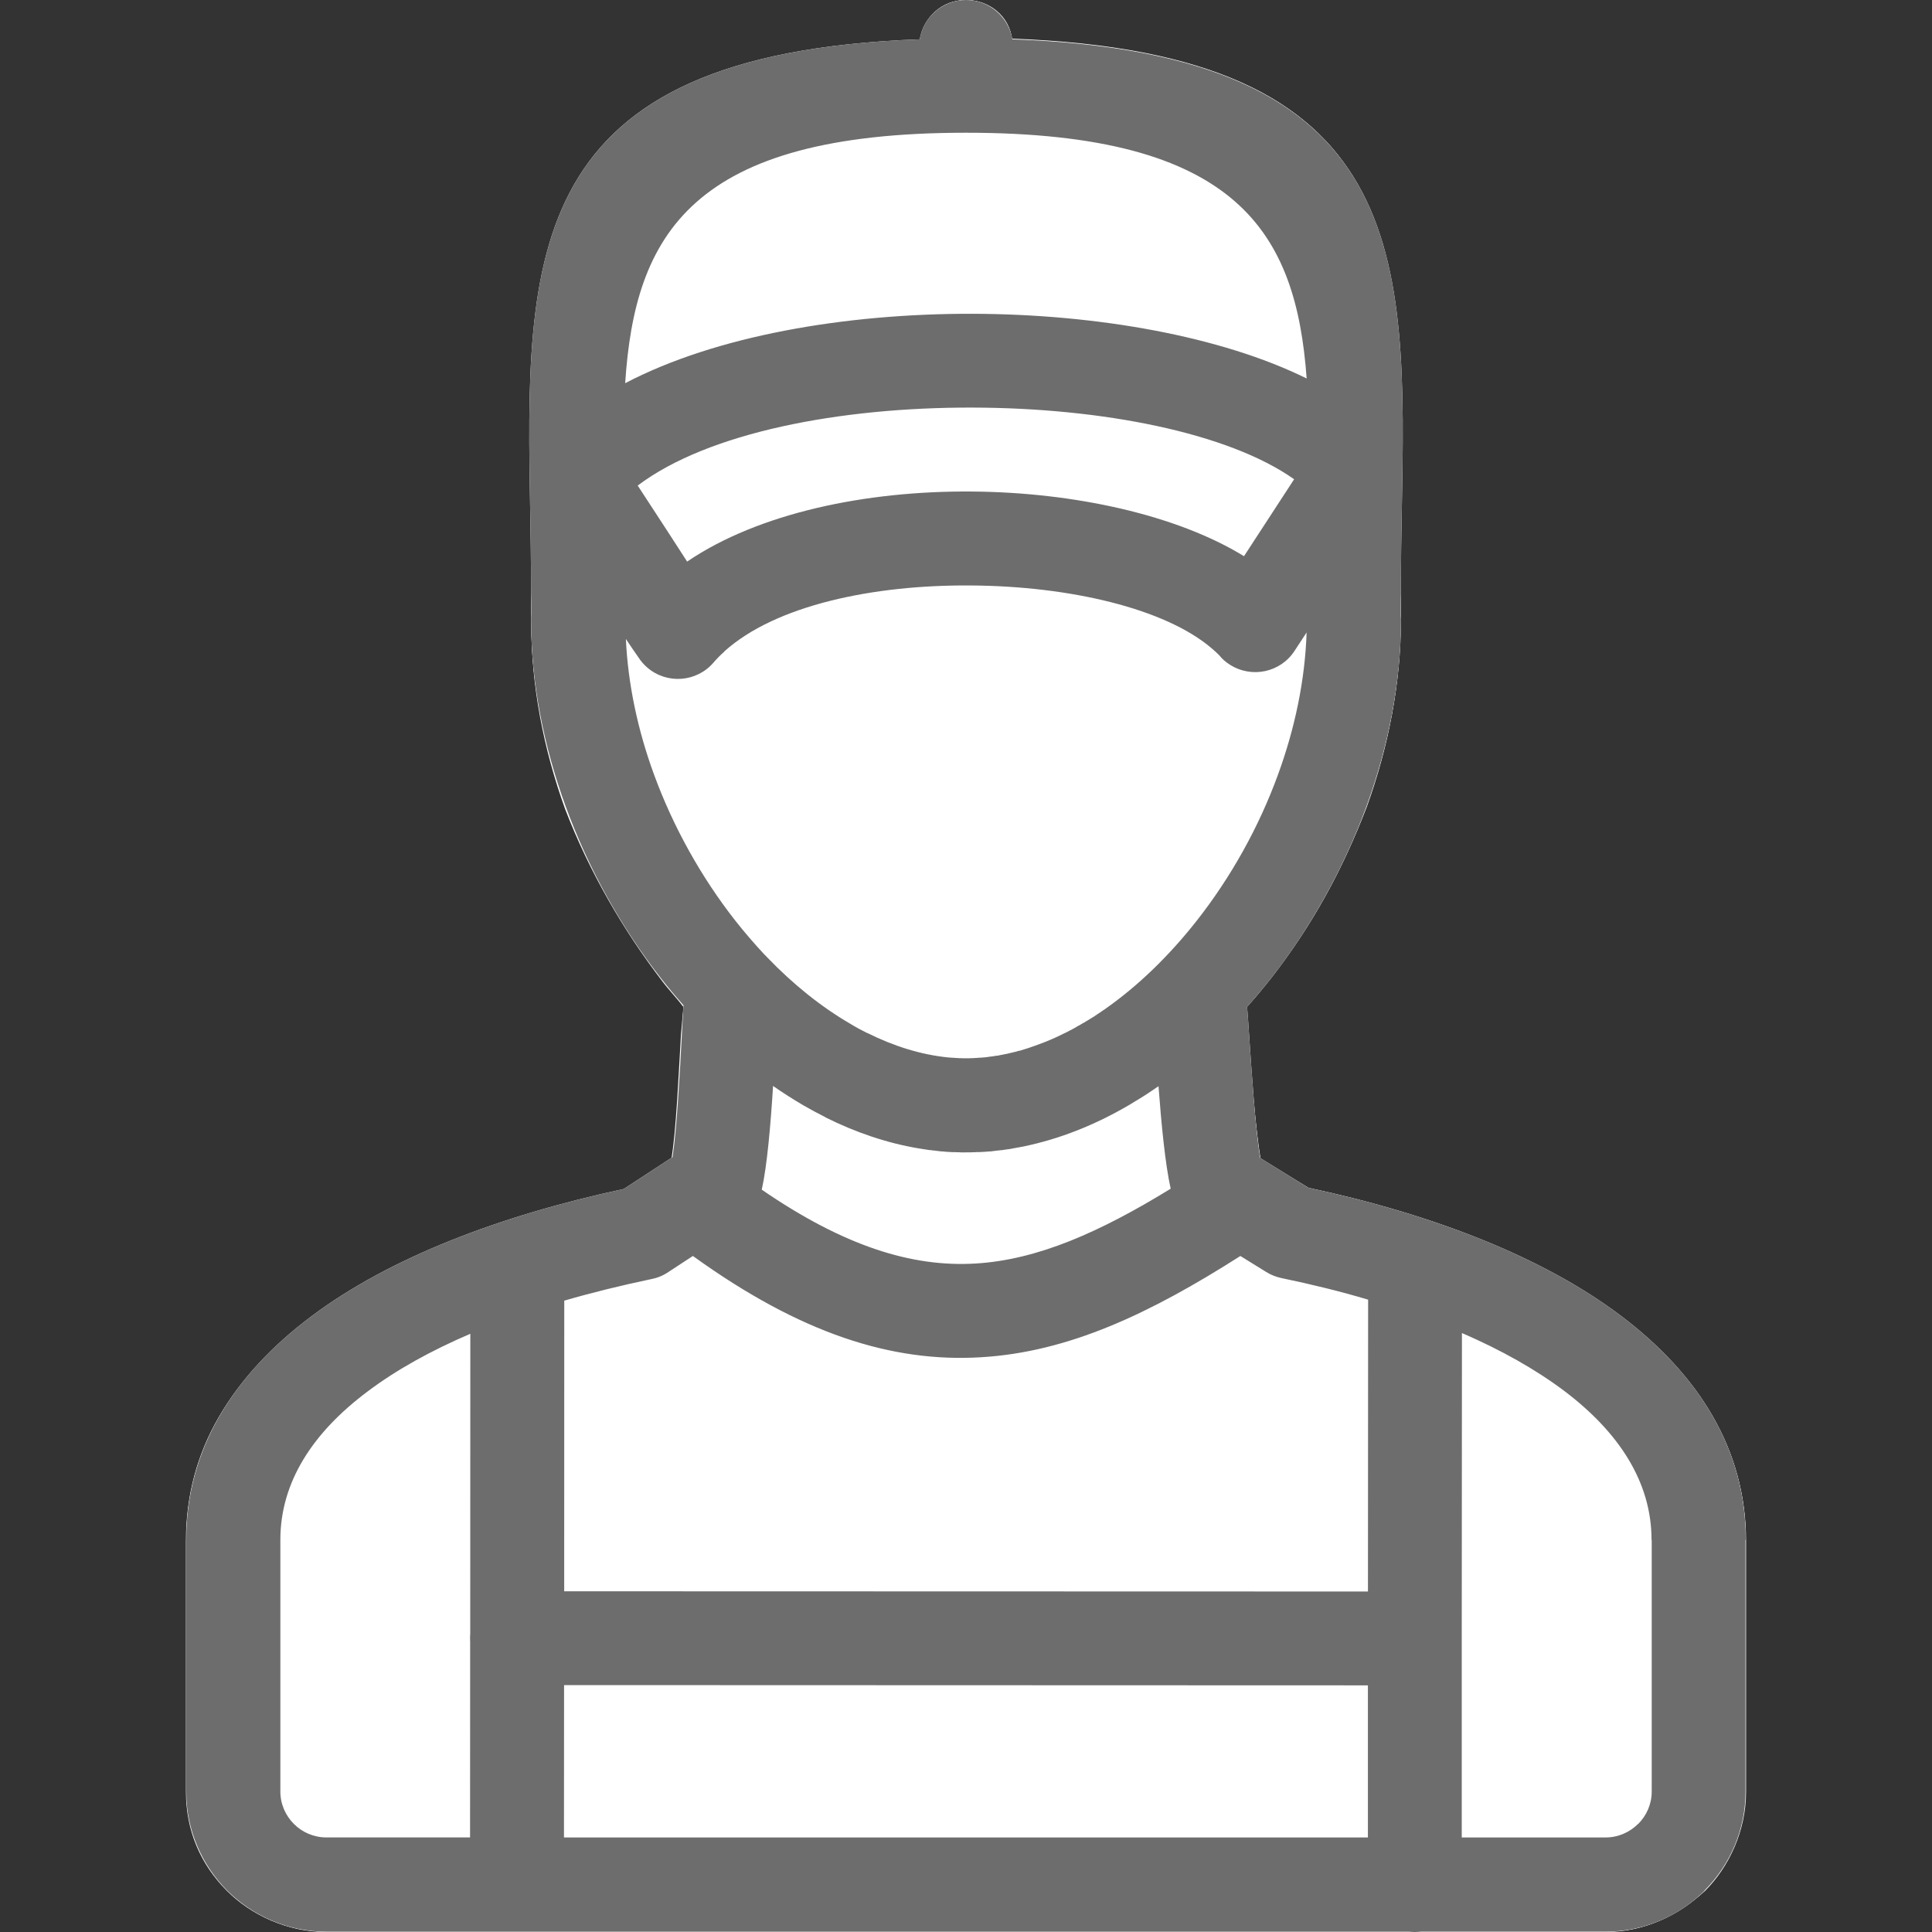
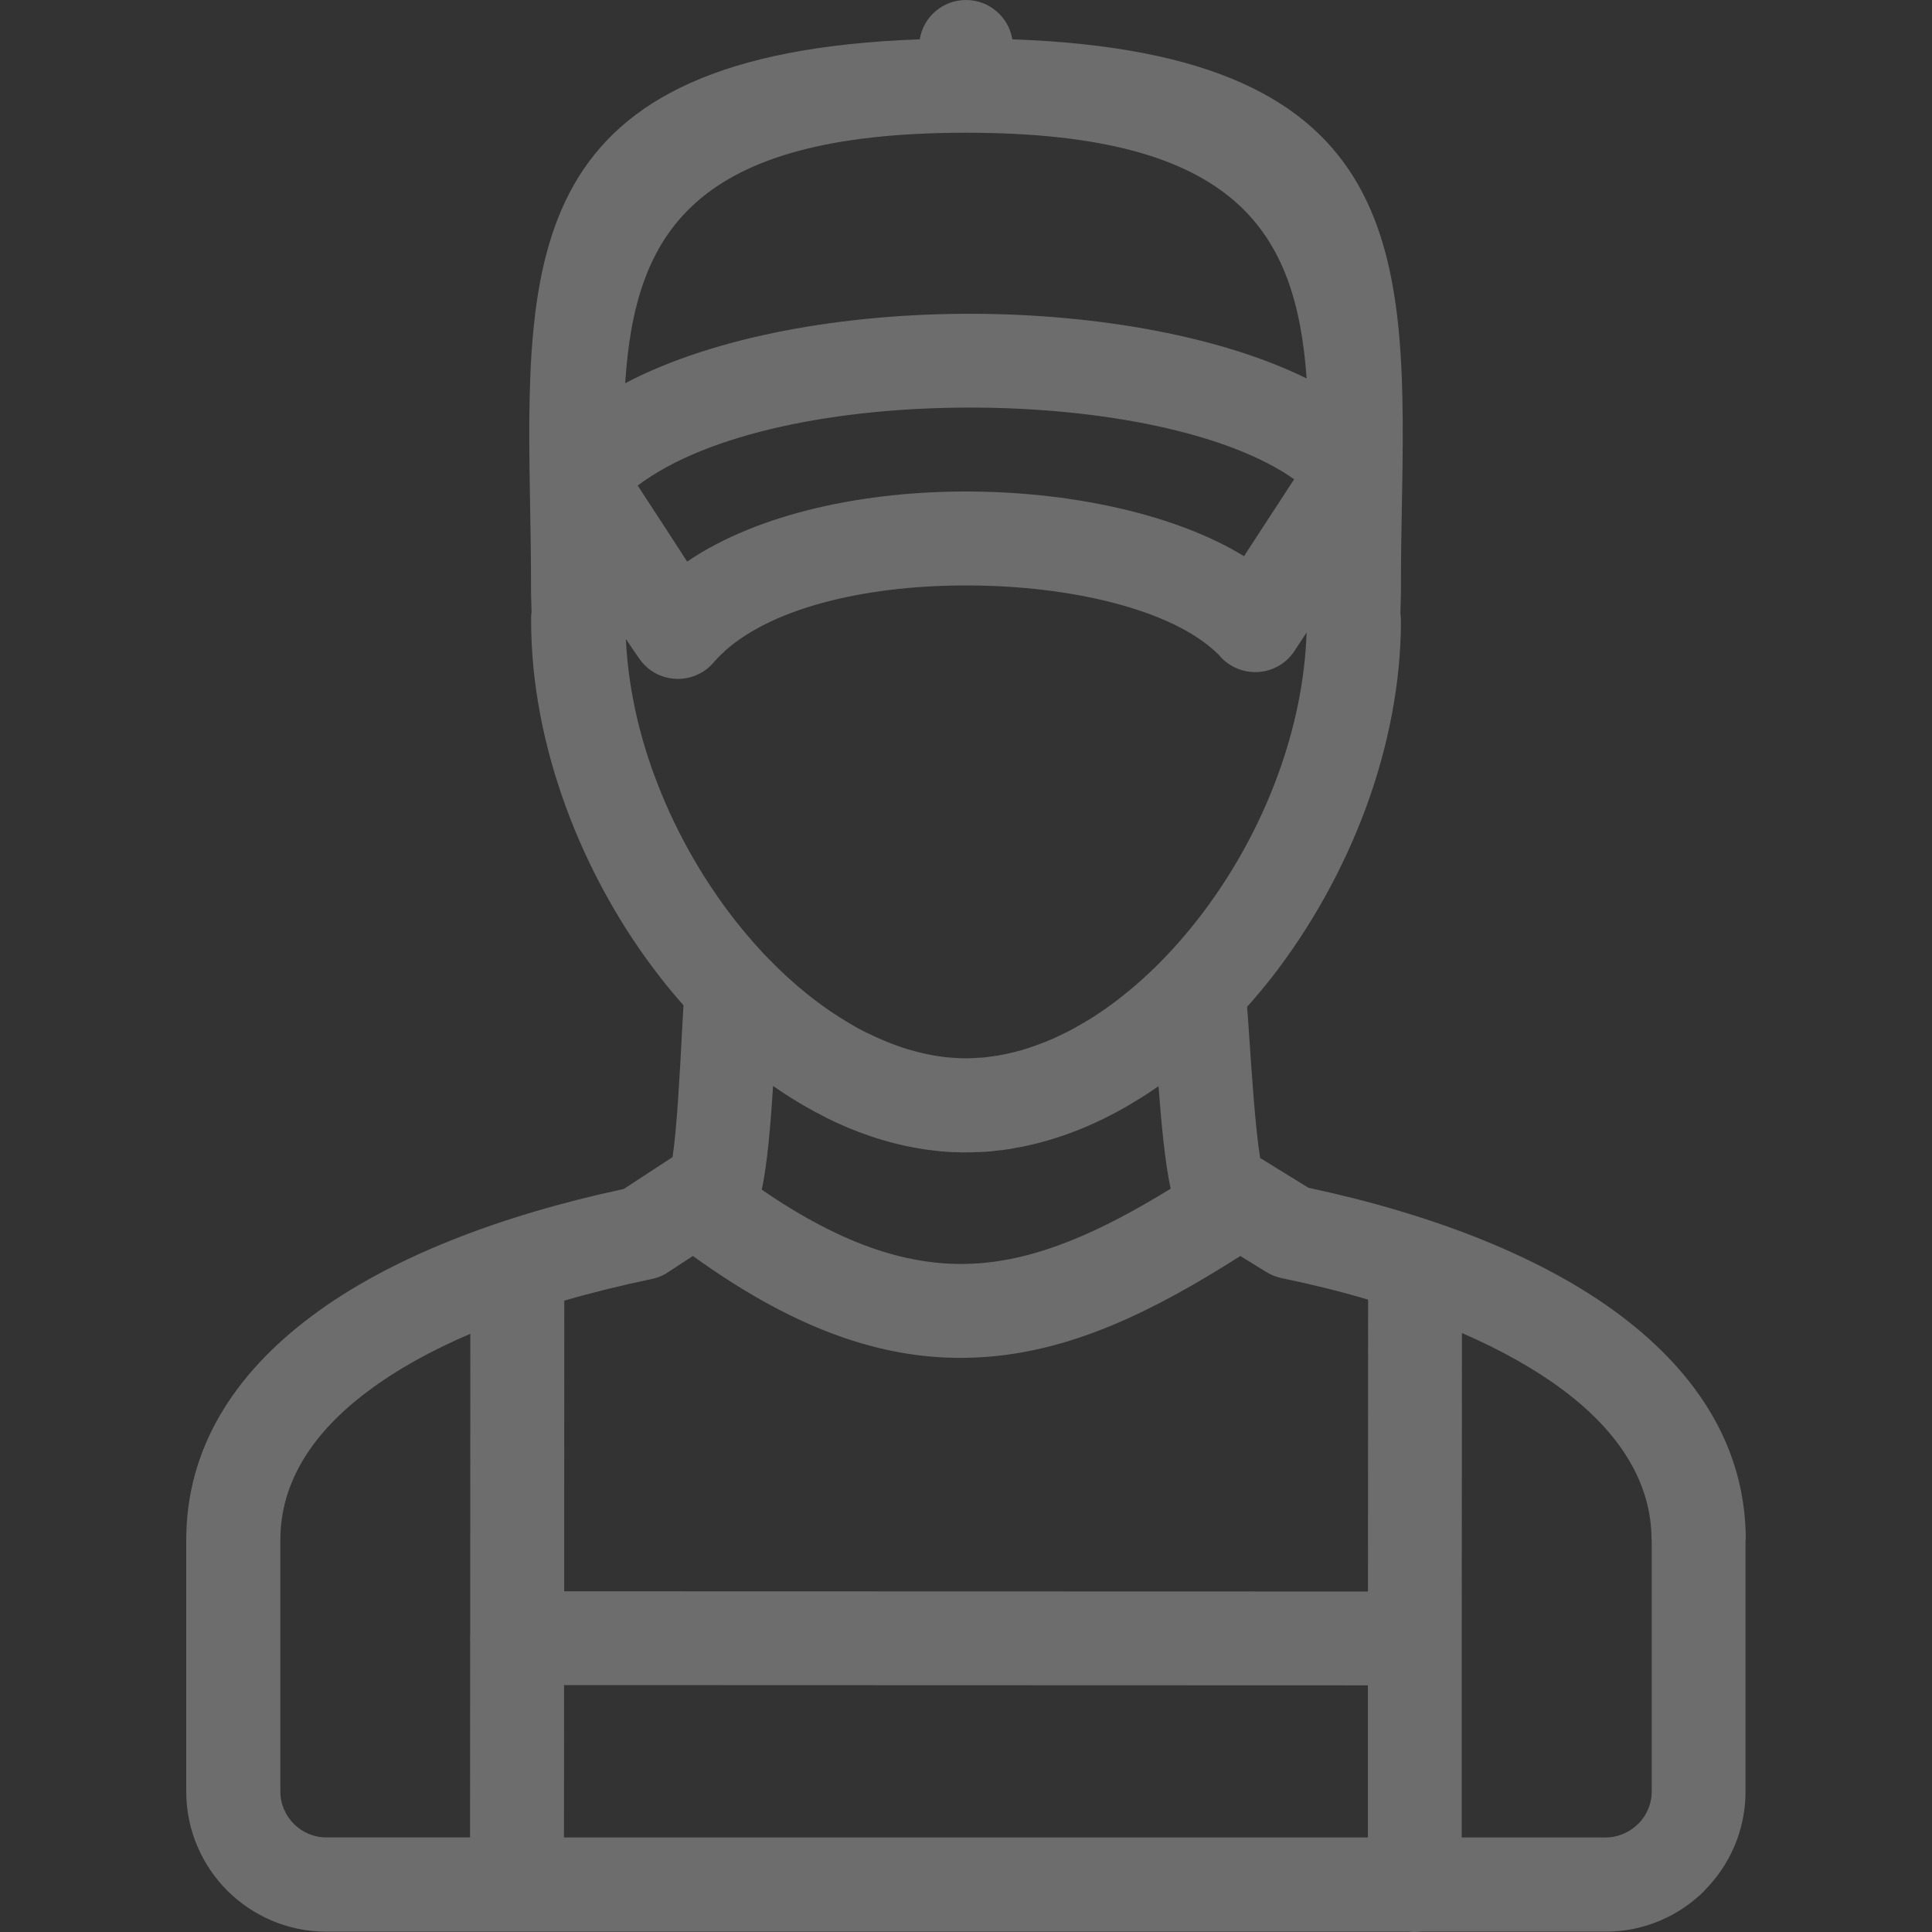
<svg xmlns="http://www.w3.org/2000/svg" version="1.1" id="Layer_1" x="0px" y="0px" viewBox="0 0 80 80" enable-background="new 0 0 80 80" xml:space="preserve">
  <rect x="0" y="0" width="80" height="80" fill="#333333" stroke="none" />
-   <path fill="#FFFFFF" d="M58.8,80c-0.1,0-0.2,0-0.2,0c-0.1,0-0.2,0-0.2,0H13.5c-1.6,0-3.1-0.7-4.1-1.7c-1.1-1.1-1.7-2.5-1.7-4.1V63.8  c0-3.8,1.9-6.8,5.2-9.2c3.2-2.4,7.8-4.2,12.9-5.3l2-1.3c0.2-1.2,0.3-3.5,0.4-5.2l0.1-1.1c-0.3-0.4-0.6-0.7-0.9-1.1  c-1.6-2.1-3-4.5-4-7.1C22.5,31,22,28.4,22,25.8v-0.1c0-0.1,0-0.2,0-0.2v-0.8c0-1.5,0-2.4,0-3.3c-0.2-10.7-0.3-19,16.1-19.6  C38.2,0.7,39,0,40,0s1.8,0.7,1.9,1.6C58.4,2.2,58.2,10.5,58,21.3c0,0.9,0,1.8,0,3.3v0.8v0.2l0,0v0.1c0,2.6-0.5,5.2-1.4,7.7  c-1,2.6-2.3,5-4,7.1c-0.3,0.4-0.6,0.8-1,1.2c0,0.3,0,0.7,0.1,1.1c0.1,1.7,0.3,4,0.5,5.2l2,1.2c5.2,1.1,9.7,2.9,12.9,5.3  c3.2,2.4,5.2,5.5,5.2,9.3l0,0v10.4c0,1.6-0.7,3.1-1.7,4.1l0,0c-1.1,1-2.5,1.7-4.1,1.7L58.8,80L58.8,80z" />
-   <path fill-rule="evenodd" clip-rule="evenodd" fill="#FFFFFF" d="M58.825,79.987C58.745,79.994,58.664,80,58.58,80  c-0.073,0-0.157-0.006-0.238-0.013H13.513c-1.597,0-3.049-0.654-4.101-1.698c-1.049-1.055-1.7-2.504-1.7-4.103V63.765  c0-3.747,1.937-6.825,5.172-9.252c3.22-2.418,7.782-4.174,12.944-5.28l2.021-1.32c0.179-1.175,0.3-3.445,0.391-5.179l0.062-1.108  c-0.318-0.358-0.625-0.724-0.921-1.102c-1.641-2.093-3.012-4.54-3.959-7.137c-0.907-2.486-1.429-5.105-1.429-7.686v-0.115  c0-0.08,0.007-0.165,0.018-0.242l-0.022-0.78c0-1.543-0.018-2.424-0.033-3.288C21.763,10.522,21.614,2.216,38.085,1.628  C38.231,0.704,39.035,0,40,0c0.965,0,1.766,0.704,1.919,1.628c16.471,0.587,16.325,8.896,16.124,19.646  c-0.018,0.864-0.033,1.746-0.033,3.288l-0.022,0.813l0.018,0.209h0.004v0.115c0,2.582-0.523,5.201-1.426,7.686  c-0.954,2.597-2.325,5.044-3.962,7.137c-0.318,0.398-0.643,0.79-0.983,1.168c0.029,0.353,0.055,0.715,0.08,1.104  c0.117,1.736,0.267,3.979,0.461,5.156l2,1.234c5.169,1.102,9.727,2.875,12.944,5.304c3.224,2.436,5.165,5.525,5.165,9.276h-0.011  v10.421c0,1.599-0.651,3.047-1.7,4.098l0.007,0.005c-1.053,1.044-2.5,1.698-4.098,1.698H58.825L58.825,79.987z" />
  <path fill-rule="evenodd" clip-rule="evenodd" fill="#6D6D6D" d="M40,47.718h-0.095h-0.011h-0.08h-0.029l-0.062-0.005h-0.048h-0.048  l-0.058-0.005h-0.033h-0.077h-0.015l-0.095-0.005l0,0l-0.092-0.006h-0.015l-0.08-0.005l-0.026-0.004l-0.066-0.007l-0.048-0.002  l-0.047-0.002l-0.059-0.006l-0.033-0.004l-0.073-0.011h-0.018l-0.091-0.013h-0.004l-0.091-0.007l-0.011-0.007l-0.08-0.005  l-0.029-0.002c-0.106-0.016-0.212-0.033-0.318-0.049l-0.026-0.005l-0.084-0.013h-0.004c-1.323-0.221-2.625-0.663-3.875-1.288v-0.006  c-0.307-0.155-0.614-0.318-0.914-0.492c-0.424-0.25-0.844-0.515-1.254-0.802c-0.102,1.625-0.245,3.288-0.468,4.295  c3.4,2.334,6.207,3.215,8.846,3.058c2.588-0.152,5.176-1.312,8.086-3.098c-0.23-1.04-0.384-2.667-0.504-4.244  c-0.303,0.21-0.603,0.409-0.917,0.596l-0.015,0.009l-0.018,0.009l-0.037,0.024l-0.252,0.153c-1.396,0.815-2.855,1.396-4.35,1.703  l-0.011,0.005l-0.077,0.011l-0.029,0.007l-0.069,0.013l-0.04,0.007l-0.044,0.007l-0.062,0.013l-0.033,0.004l-0.077,0.015  l-0.011,0.004l-0.183,0.031h-0.018l-0.077,0.011l-0.091,0.013l-0.048,0.009l-0.044,0.005l-0.066,0.002l-0.022,0.007l-0.084,0.007  h-0.011l-0.091,0.013h-0.007l-0.084,0.011l-0.018,0.004l-0.069,0.006l-0.04,0.002l-0.055,0.002l-0.058,0.007L40.83,47.69  l-0.073,0.005h-0.022l-0.084,0.006h-0.004l-0.095,0.005h-0.011h-0.08h-0.029l-0.062,0.005h-0.044h-0.051l-0.058,0.005h-0.029H40.11  h-0.015H40L40,47.718z M23.365,53.857c1.148-0.334,2.361-0.631,3.611-0.894c0.26-0.051,0.497-0.152,0.702-0.293l1.013-0.663  c4.46,3.217,8.239,4.416,11.927,4.194c3.633-0.214,6.996-1.806,10.743-4.193l1.071,0.662c0.197,0.123,0.409,0.205,0.629,0.252  c1.243,0.258,2.446,0.552,3.59,0.894l-0.007,12.085l-33.282-0.009L23.365,53.857L23.365,53.857z M23.357,69.776l-0.004,6.309h33.289  v-6.298L23.357,69.776L23.357,69.776z M19.464,76.085l0.004-8.08c-0.004-0.059-0.004-0.113-0.004-0.172c0-0.057,0-0.113,0.007-0.17  l0.004-12.434c-1.623,0.696-3.063,1.491-4.258,2.392c-2.259,1.692-3.608,3.741-3.608,6.143v10.421c0,0.521,0.216,0.998,0.563,1.343  c0.34,0.342,0.819,0.556,1.342,0.556H19.464L19.464,76.085z M58.825,79.987C58.745,79.994,58.664,80,58.58,80  c-0.073,0-0.157-0.006-0.238-0.013H13.513c-1.597,0-3.049-0.654-4.101-1.698c-1.049-1.055-1.7-2.504-1.7-4.103V63.765  c0-3.747,1.937-6.825,5.172-9.252c3.22-2.418,7.782-4.174,12.944-5.28l2.021-1.32c0.179-1.175,0.3-3.445,0.391-5.179l0.062-1.108  c-0.318-0.358-0.625-0.724-0.921-1.102c-1.641-2.093-3.012-4.54-3.959-7.137c-0.907-2.486-1.429-5.105-1.429-7.686v-0.115  c0-0.08,0.007-0.165,0.018-0.242l-0.022-0.78c0-1.543-0.018-2.424-0.033-3.288C21.763,10.522,21.614,2.216,38.085,1.628  C38.231,0.704,39.035,0,40,0c0.965,0,1.766,0.704,1.919,1.628c16.471,0.587,16.325,8.896,16.124,19.646  c-0.018,0.864-0.033,1.746-0.033,3.288l-0.022,0.813l0.018,0.209h0.004v0.115c0,2.582-0.523,5.201-1.426,7.686  c-0.954,2.597-2.325,5.044-3.962,7.137c-0.318,0.398-0.643,0.79-0.983,1.168c0.029,0.353,0.055,0.715,0.08,1.104  c0.117,1.736,0.267,3.979,0.461,5.156l2,1.234c5.169,1.102,9.727,2.875,12.944,5.304c3.224,2.436,5.165,5.525,5.165,9.276h-0.011  v10.421c0,1.599-0.651,3.047-1.7,4.098l0.007,0.005c-1.053,1.044-2.5,1.698-4.098,1.698H58.825L58.825,79.987z M60.536,55.198  L60.528,67.76v0.086v0.086v8.153h5.958c0.519,0,0.994-0.214,1.338-0.556h0.007c0.347-0.345,0.563-0.823,0.563-1.343V63.765h-0.007  c0-2.402-1.356-4.463-3.612-6.168C63.581,56.699,62.151,55.897,60.536,55.198L60.536,55.198z M26.428,27.208  c-0.146-0.204-0.318-0.462-0.512-0.75c0.088,1.883,0.497,3.788,1.162,5.604c0.801,2.191,1.967,4.271,3.367,6.057  c0.387,0.492,0.789,0.956,1.202,1.4c0.037,0.035,0.073,0.071,0.106,0.106l0.011,0.013c1.071,1.115,2.237,2.054,3.454,2.76  c0.227,0.139,0.461,0.265,0.695,0.38v-0.005c1.093,0.546,2.208,0.894,3.323,1.011h0.011l0.051,0.004l0.026,0.004h0.036l0.062,0.007  h0.048h0.018l0.058,0.007h0.007l0.062,0.004h0.011l0.055,0.002l0.018,0.004h0.044h0.026h0.036l0.066,0.005h0.055h0.011H40h0.062  h0.015h0.051h0.022l0.04-0.005h0.04h0.022h0.051l0.018-0.004l0.055-0.002h0.007l0.062-0.004h0.011l0.051-0.007h0.022h0.044  l0.029-0.005h0.033l0.044-0.002l0.022-0.004l0.051-0.004h0.015l0.062-0.007l0,0l0.062-0.009h0.015l0.048-0.009l0.026-0.004  l0.04-0.004l0.037-0.005l0.029-0.004l0.048-0.005l0.015-0.004l0.059-0.011h0.004l0.066-0.007h0.004l0.062-0.007l0.015-0.007  l0.23-0.044l0.004-0.004l0.069-0.009v-0.004l0.062-0.009l0.015-0.006c0.121-0.027,0.245-0.055,0.366-0.086l0.011-0.007l0.051-0.016  l0.022-0.002l0.048-0.009l0.029-0.009c0.201-0.06,0.402-0.124,0.596-0.196l0,0c0.278-0.097,0.552-0.206,0.822-0.327l0.004-0.004  c0.124-0.057,0.249-0.113,0.369-0.177l0,0l0.07-0.031h0.004l0.066-0.036l0.007-0.004l0.058-0.029l0.011-0.009l0.062-0.029  l0.018-0.009l0.048-0.025l0.022-0.015l0.047-0.024l0.029-0.015l0.04-0.024l0.029-0.016l0.036-0.024l0.036-0.02l0.033-0.016  l0.04-0.022l0.029-0.018l0.044-0.025l0.08-0.051h0.015l0.066-0.042v-0.002l0.066-0.042l0.018-0.005l0.051-0.033l0.029-0.018  l0.04-0.026l0.04-0.022l0.025-0.018l0.055-0.033l0.015-0.007c0.102-0.071,0.201-0.139,0.307-0.205l0.026-0.022l0.051-0.033  l0.018-0.013l0.066-0.042v-0.002c1.374-0.961,2.661-2.212,3.802-3.663c1.404-1.786,2.57-3.865,3.367-6.057  c0.695-1.902,1.115-3.897,1.181-5.876l-0.497,0.758c-0.585,0.903-1.788,1.153-2.69,0.57c-0.168-0.105-0.314-0.236-0.431-0.384  c-0.091-0.091-0.197-0.191-0.322-0.295c-1.934-1.648-5.885-2.569-9.957-2.595c-4.065-0.033-8.104,0.827-10.213,2.73v0.009  c-0.172,0.148-0.318,0.302-0.446,0.451c-0.698,0.815-1.926,0.911-2.742,0.212C26.654,27.515,26.53,27.367,26.428,27.208  L26.428,27.208z M25.887,15.868c3.728-1.957,9.105-2.888,14.384-2.875c5.143,0.014,10.293,0.929,13.835,2.679  C53.667,9.63,51.259,5.496,40,5.496C28.625,5.496,26.289,9.721,25.887,15.868L25.887,15.868z M27.594,21.927l0.859,1.327  c2.965-2.015,7.417-2.935,11.77-2.901c4.247,0.029,8.51,0.969,11.288,2.678l2.076-3.186c-2.727-1.928-7.954-2.955-13.316-2.968  c-5.483-0.015-10.951,1.029-13.865,3.229L27.594,21.927z" />
</svg>